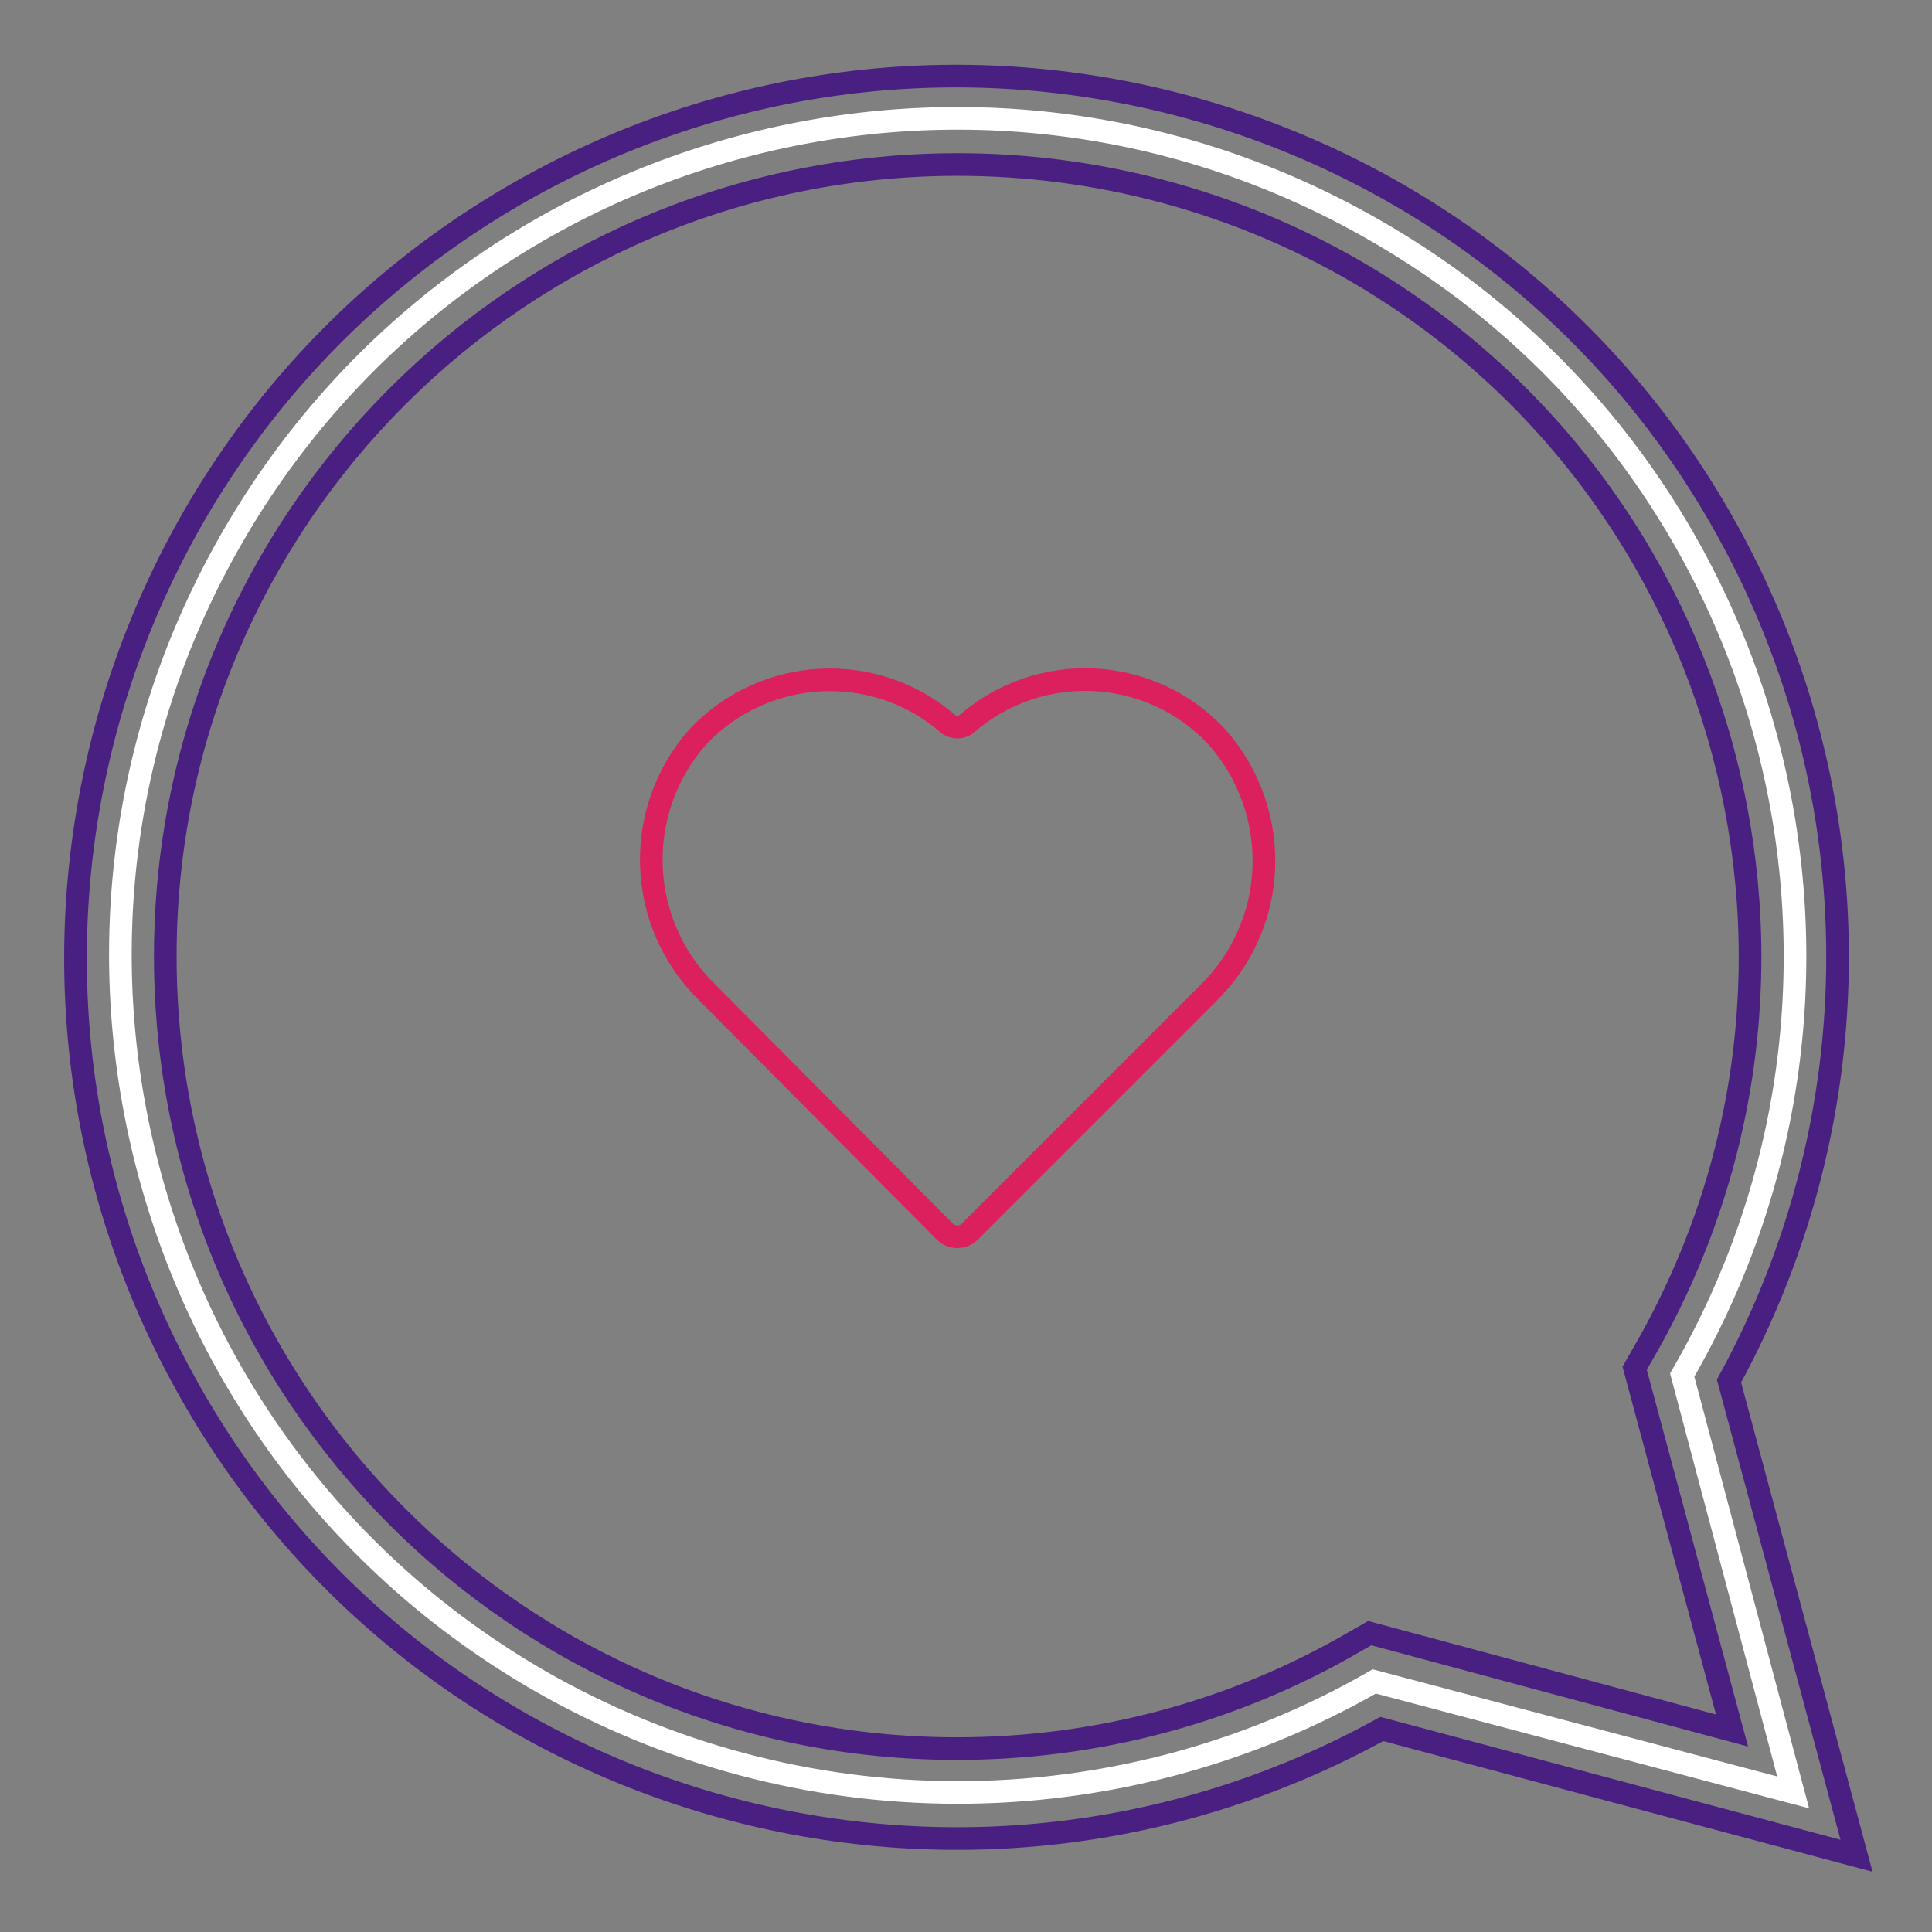
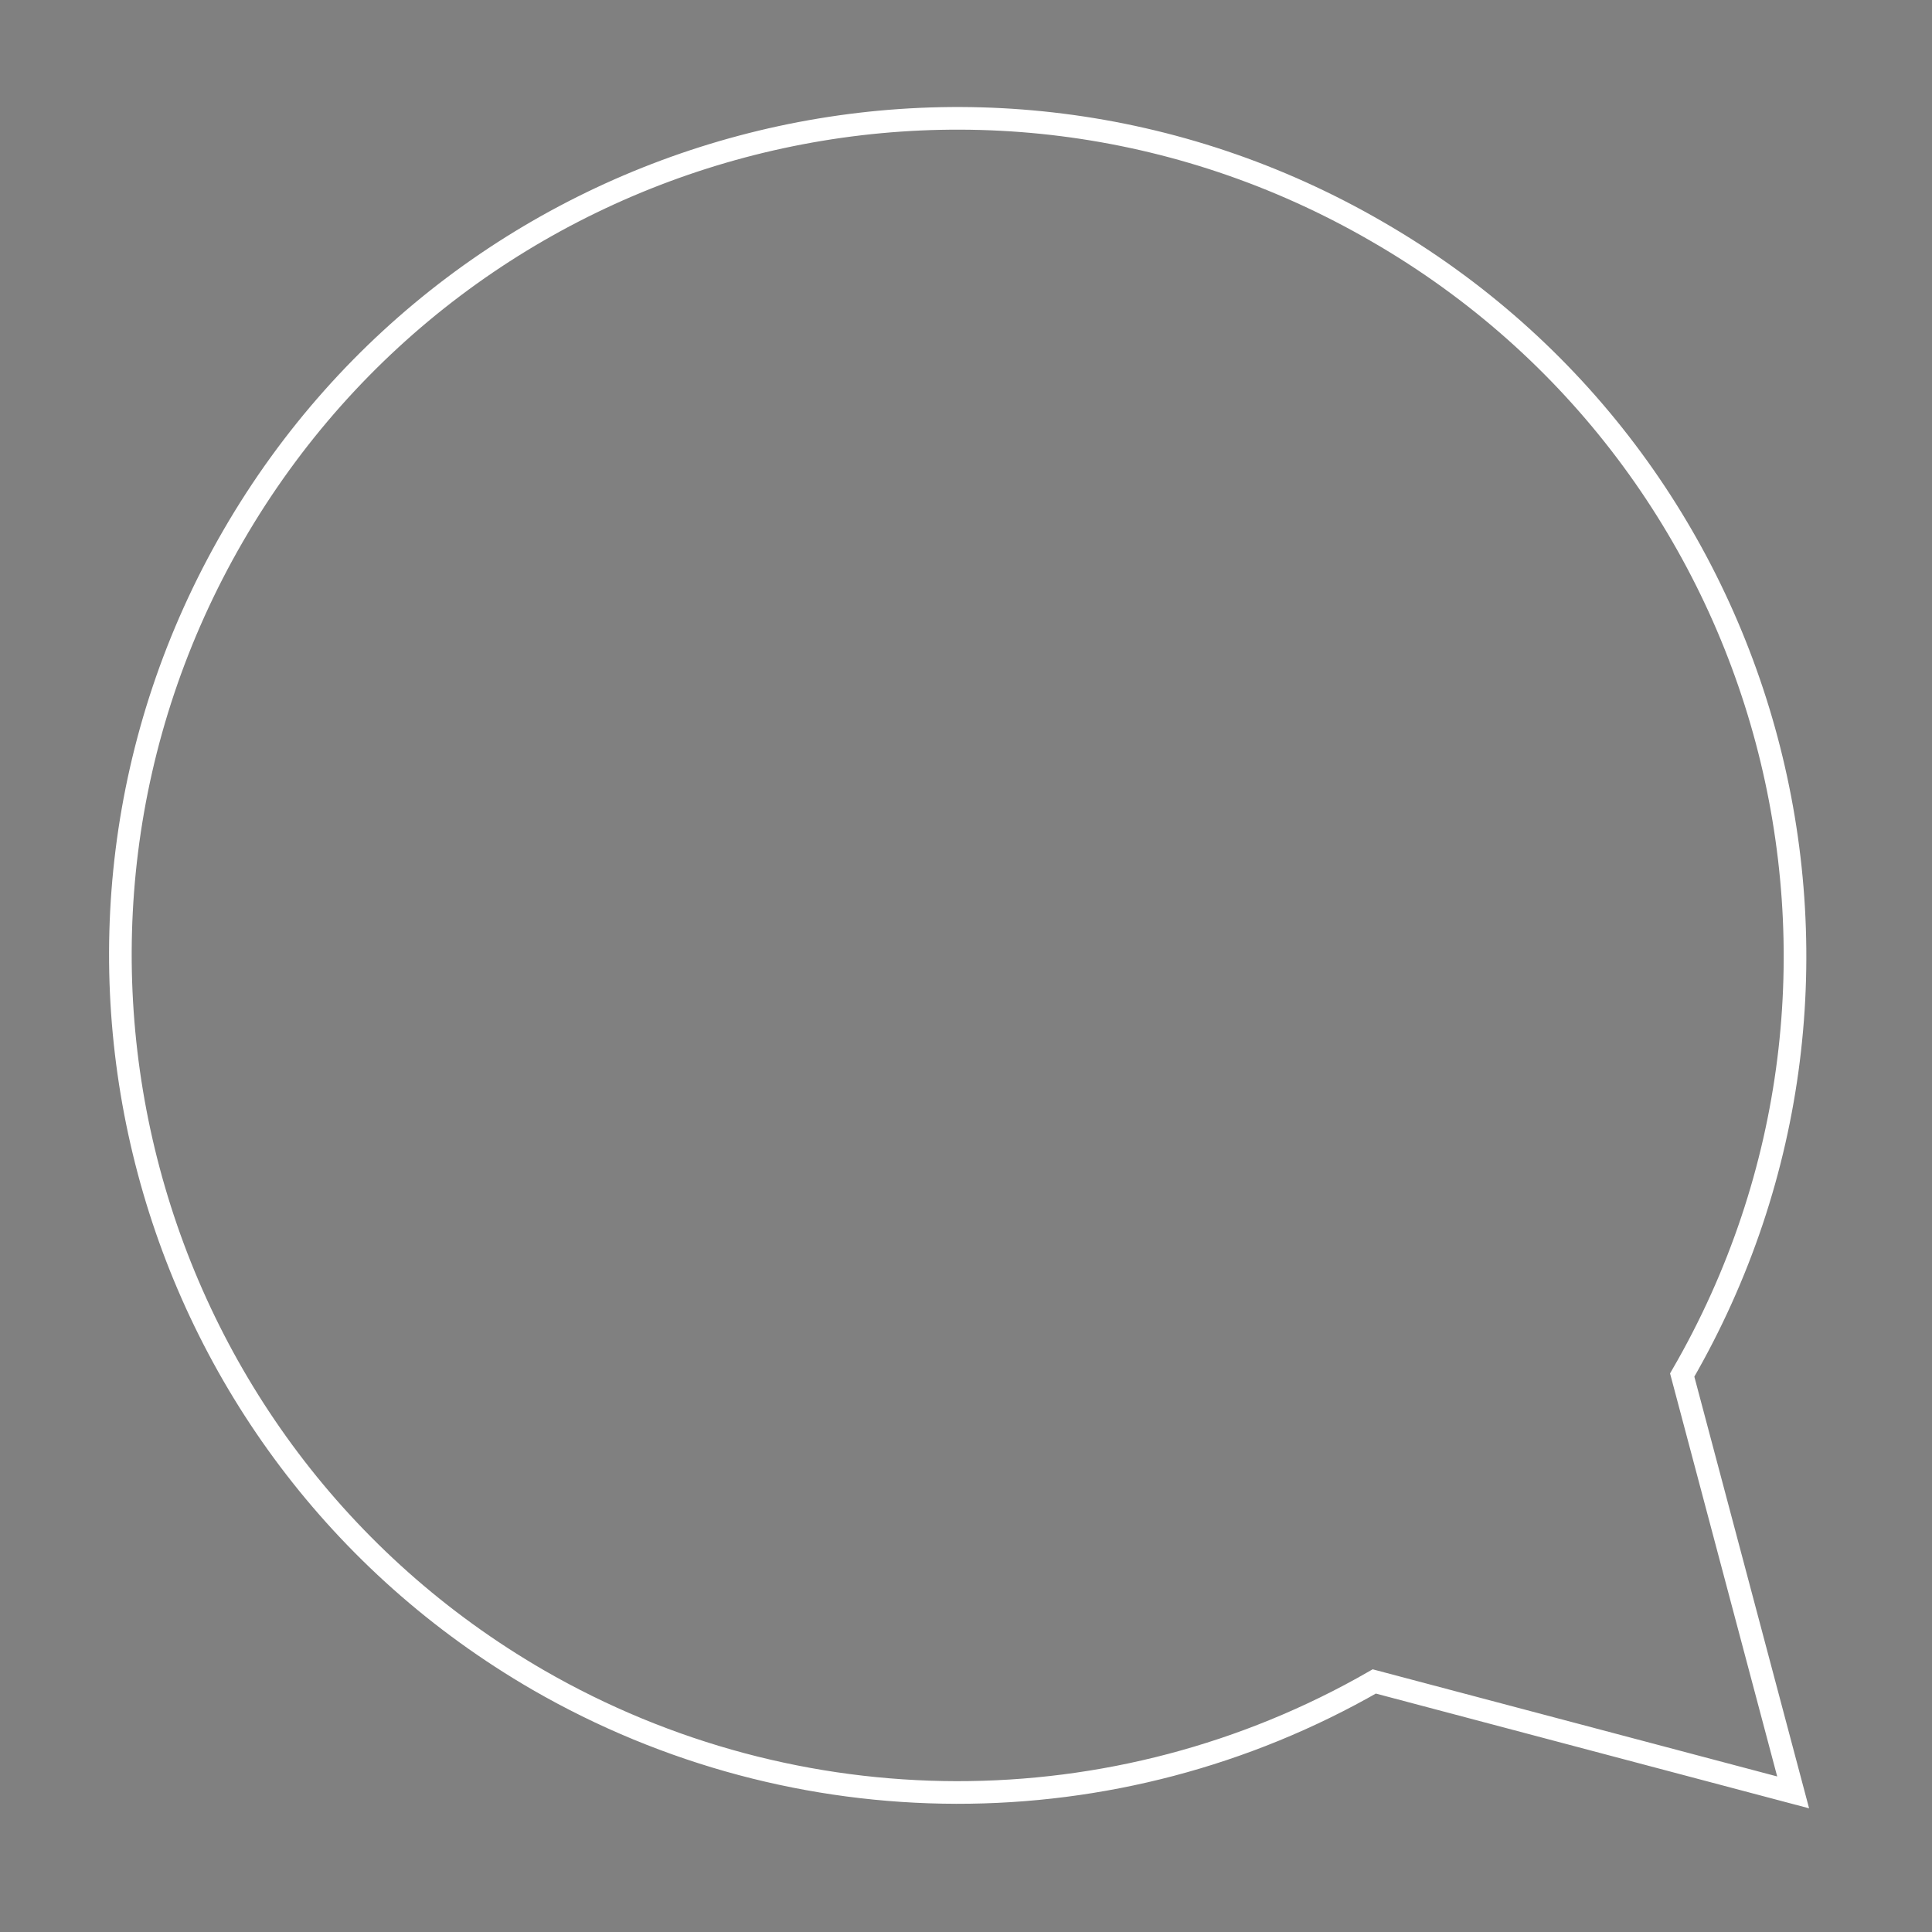
<svg xmlns="http://www.w3.org/2000/svg" version="1.1" x="0px" y="0px" viewBox="0 0 256 256" enable-background="new 0 0 256 256" xml:space="preserve">
  <rect x="0" y="0" width="256" height="256" fill="#808080" stroke="none" />
  <g>
    <path stroke-width="3" fill-opacity="0" stroke="#ffffff" d="M222.9,182.2c30.7-53,12.6-120.9-40.4-151.5C129.4-0.1,61.6,18,30.9,71C0.2,124,18.3,191.9,71.3,222.6 c34.3,19.8,76.5,19.9,110.8,0.2l55.5,14.7L222.9,182.2z" />
-     <path stroke-width="3" fill-opacity="0" stroke="#491f82" d="M246,245.9l-62.9-16.8c-56.5,31.1-127.5,10.6-158.6-45.9C-6.6,126.7,14,55.7,70.4,24.6 C126.9-6.5,197.9,14,229,70.5c19.3,35,19.3,77.4,0.1,112.5L246,245.9z M126.9,21.8c-58,0-105,47-105,104.9c0,58,47,105,104.9,105 c18.5,0,36.6-4.8,52.6-14.1l2.1-1.2l48,12.9l-12.9-48l1.2-2.1c29-50.2,11.8-114.4-38.4-143.4C163.4,26.6,145.3,21.8,126.9,21.8z" />
-     <path stroke-width="3" fill-opacity="0" stroke="#dc205d" d="M93.7,131.5l31.5,31.7c0.9,0.9,2.4,0.9,3.3,0c0,0,0,0,0,0l31.5-31.5c9.5-9.2,10-24.2,1.2-34.1 c-8.8-9.4-23.4-10.1-33.1-1.7c-0.7,0.6-1.8,0.6-2.5,0c-9.7-8.4-24.3-7.6-33.1,1.7C83.8,107.4,84.3,122.3,93.7,131.5L93.7,131.5z" />
  </g>
</svg>